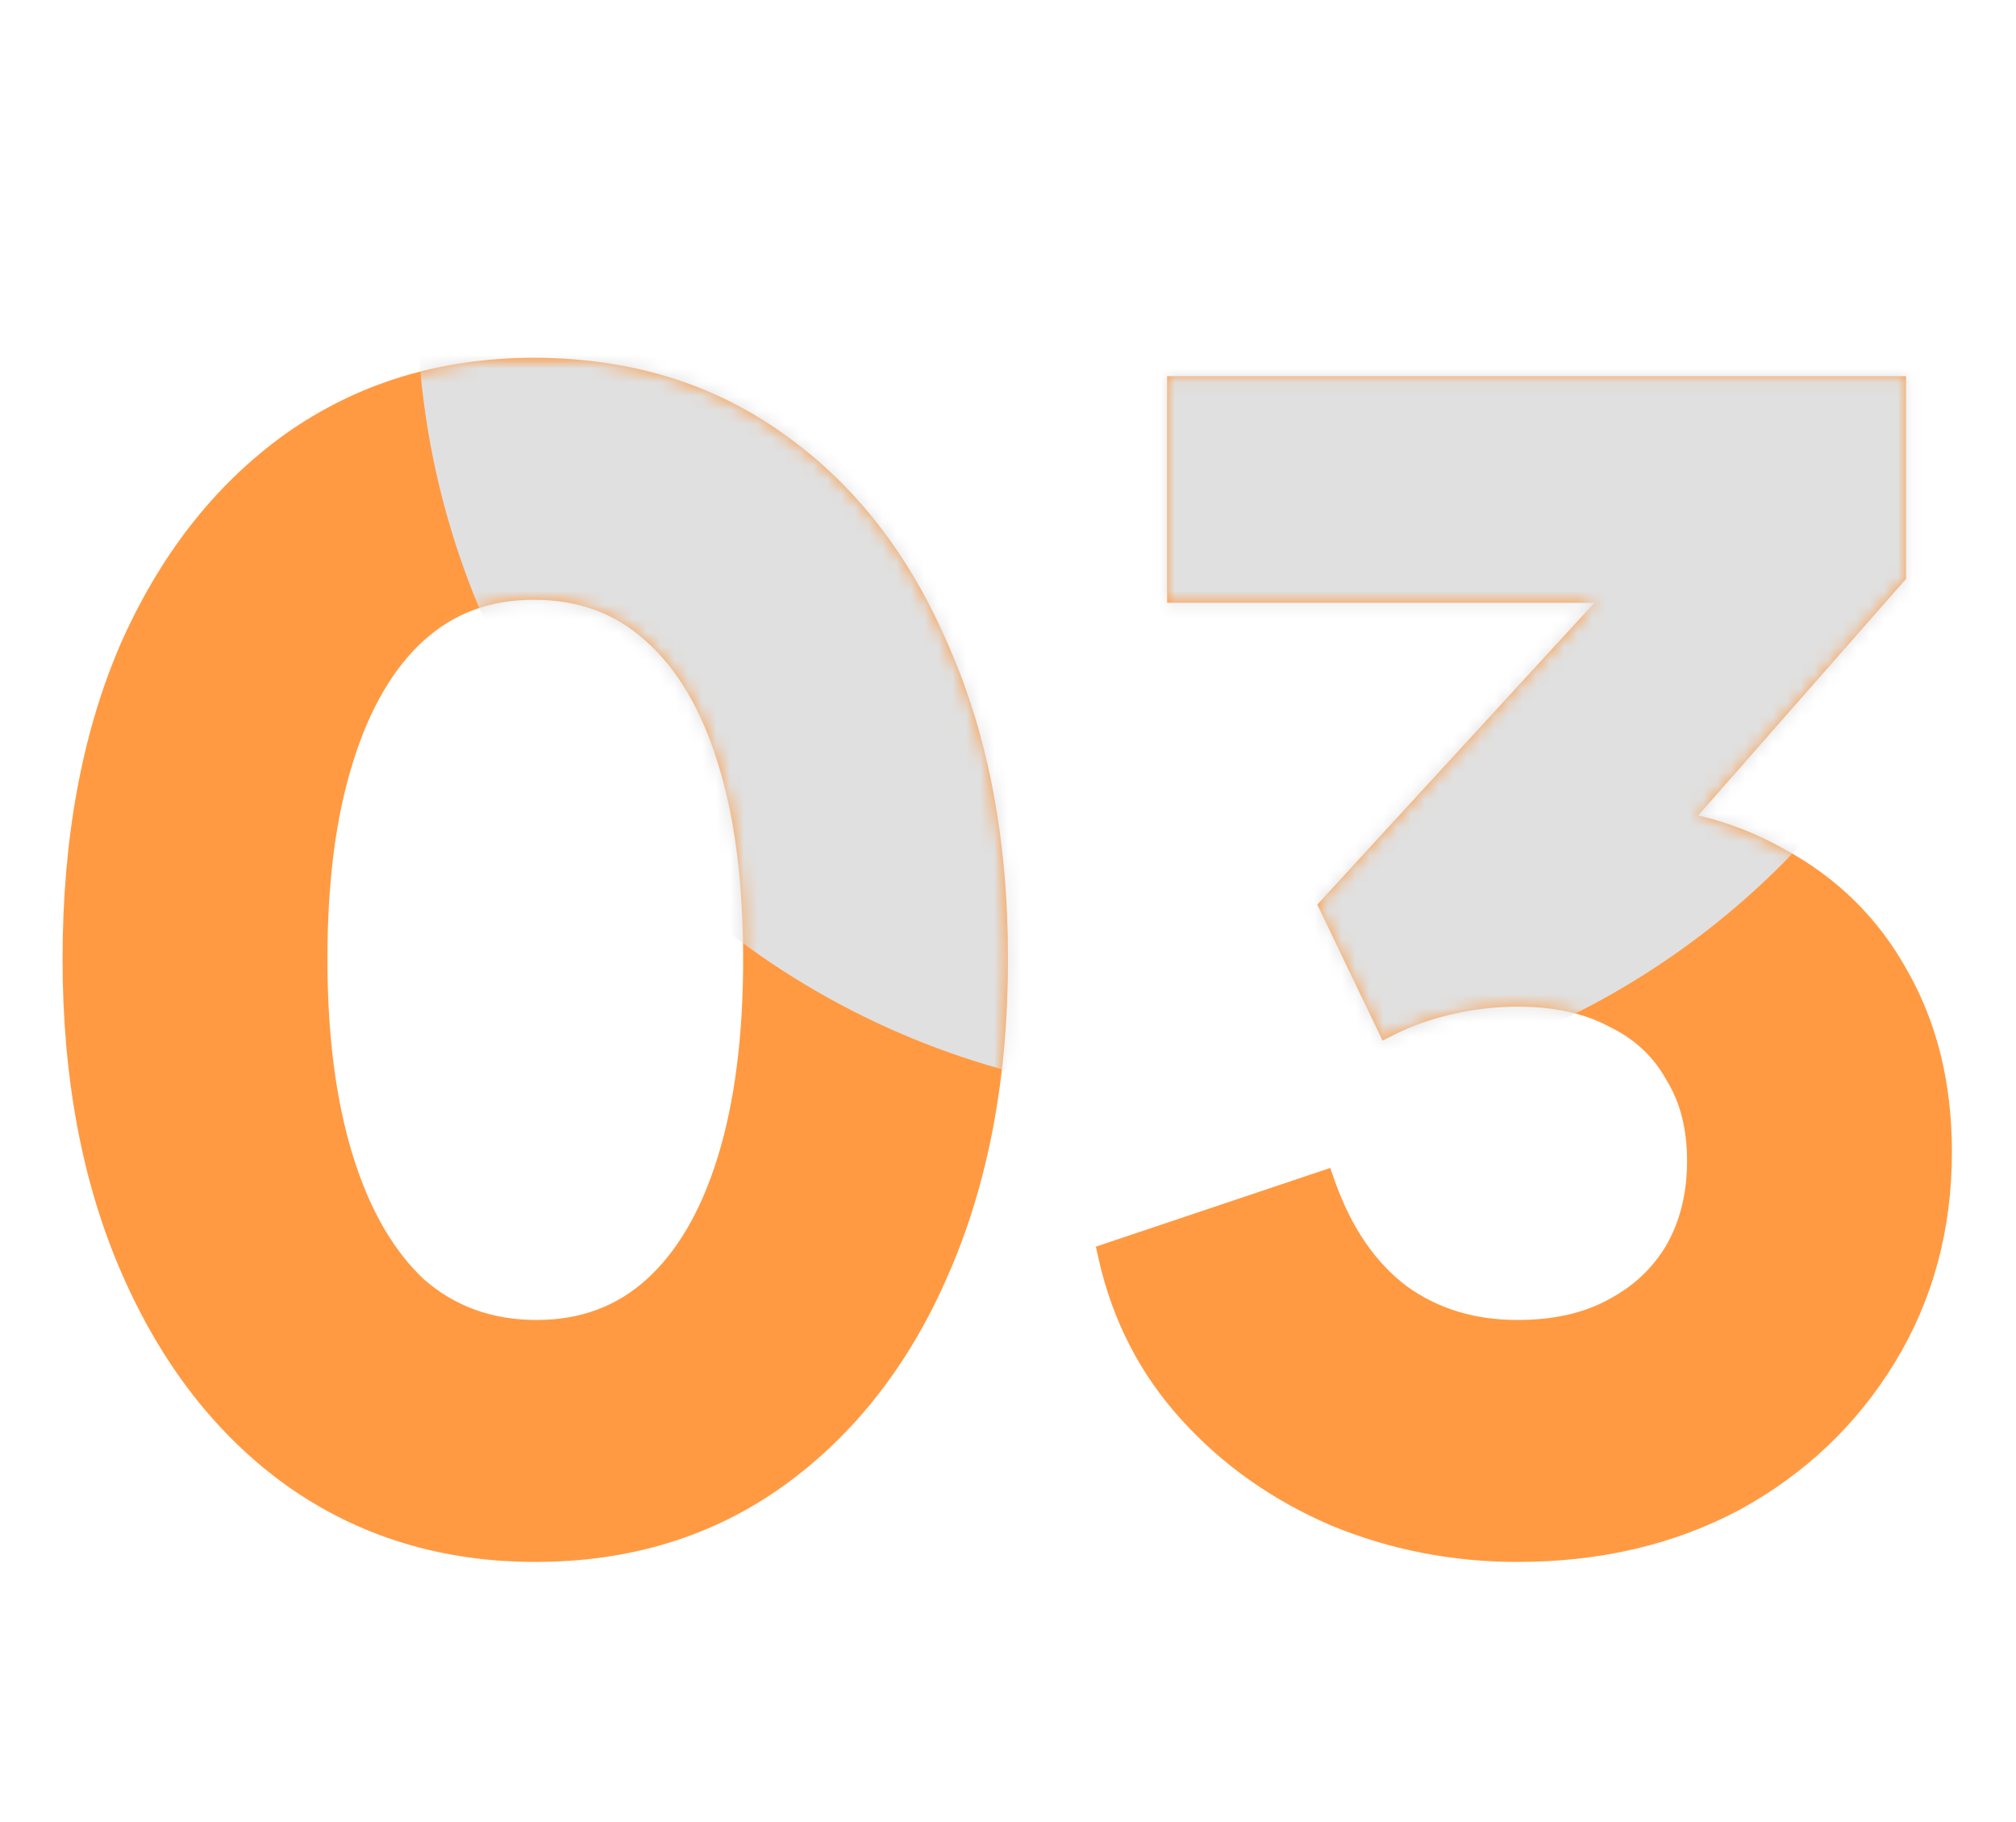
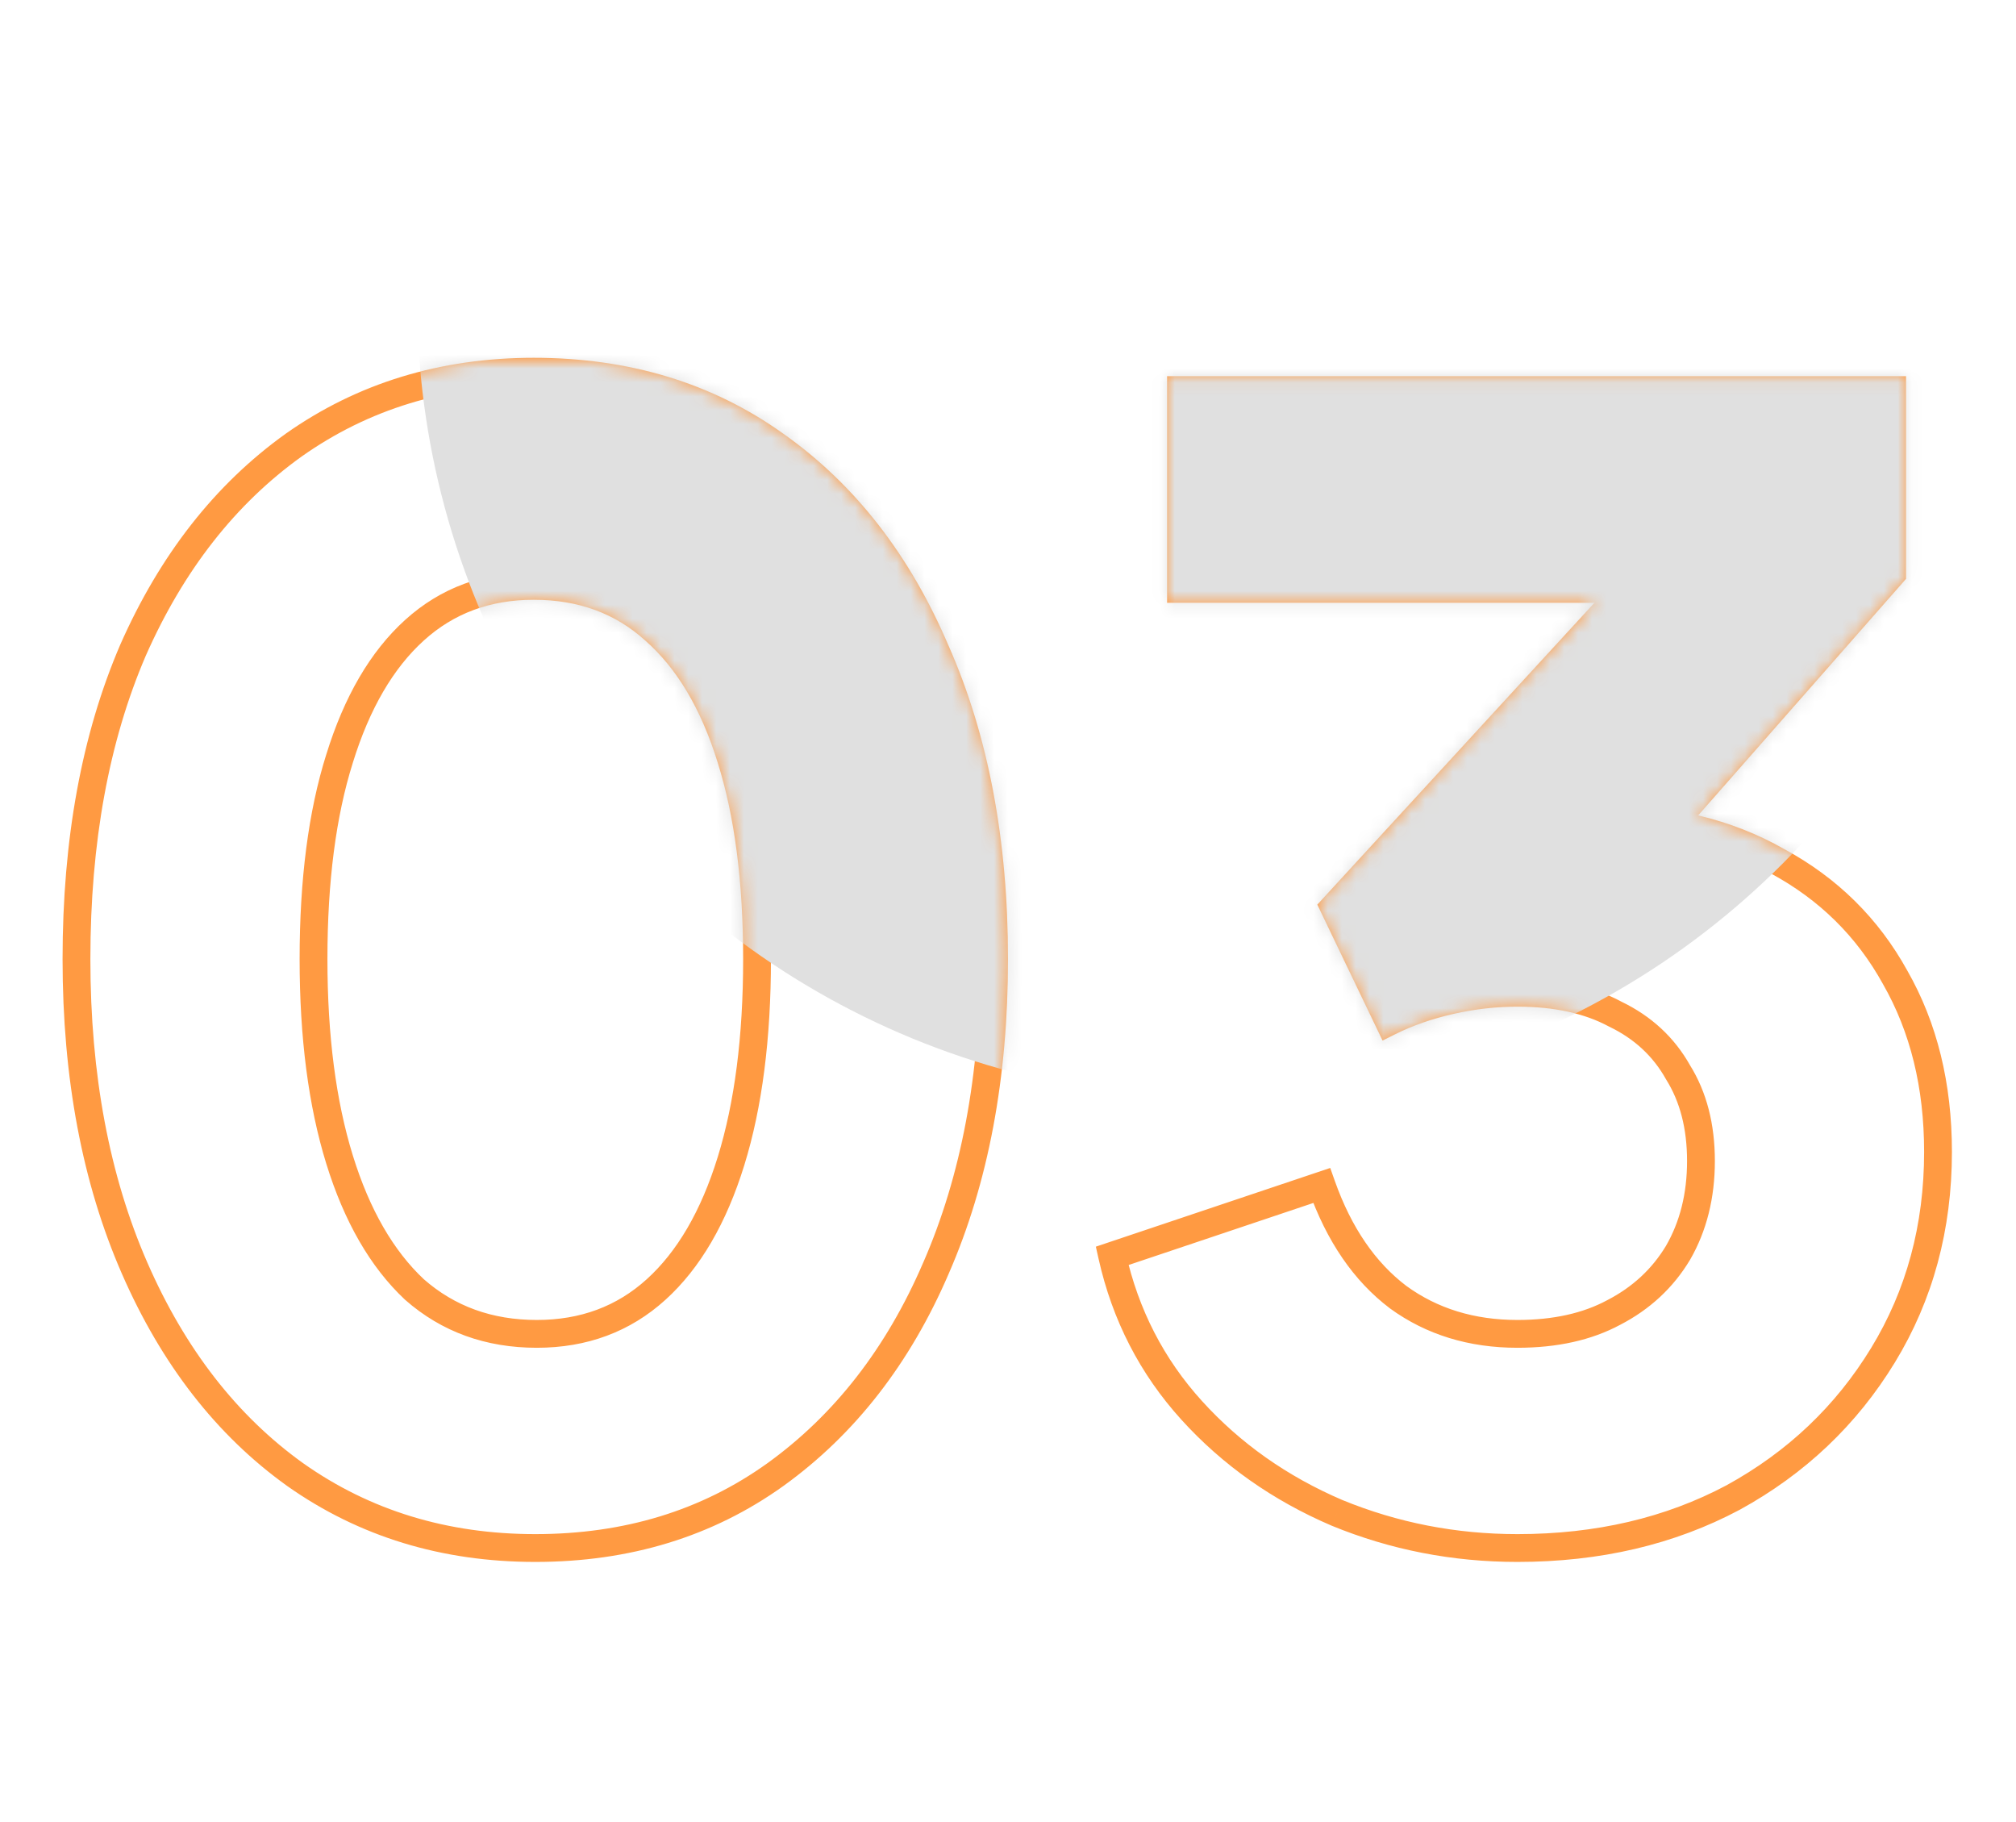
<svg xmlns="http://www.w3.org/2000/svg" width="145" height="131" viewBox="0 0 145 131" fill="none">
-   <path d="M38.5 111.32C31.973 111.32 26.217 109.56 21.23 106.04C16.317 102.52 12.467 97.57 9.68 91.19C6.893 84.81 5.5 77.403 5.5 68.97C5.5 60.463 6.857 53.057 9.57 46.75C12.357 40.443 16.207 35.53 21.12 32.01C26.107 28.49 31.863 26.73 38.39 26.73C45.063 26.73 50.857 28.49 55.77 32.01C60.757 35.53 64.607 40.48 67.32 46.86C70.107 53.167 71.5 60.537 71.5 68.97C71.5 77.403 70.107 84.81 67.32 91.19C64.607 97.497 60.757 102.447 55.77 106.04C50.857 109.56 45.1 111.32 38.5 111.32ZM38.61 95.92C41.983 95.92 44.843 94.857 47.19 92.73C49.537 90.603 51.333 87.523 52.58 83.49C53.827 79.457 54.45 74.617 54.45 68.97C54.45 63.323 53.827 58.52 52.58 54.56C51.333 50.527 49.5 47.447 47.08 45.32C44.733 43.193 41.837 42.13 38.39 42.13C35.017 42.13 32.157 43.193 29.81 45.32C27.463 47.447 25.667 50.527 24.42 54.56C23.173 58.52 22.55 63.323 22.55 68.97C22.55 74.543 23.173 79.347 24.42 83.38C25.667 87.413 27.463 90.53 29.81 92.73C32.23 94.857 35.163 95.92 38.61 95.92ZM109.141 111.32C104.595 111.32 100.268 110.477 96.162 108.79C92.055 107.03 88.572 104.573 85.712 101.42C82.852 98.267 80.945 94.563 79.992 90.31L95.061 85.25C96.308 88.77 98.141 91.447 100.561 93.28C102.981 95.04 105.841 95.92 109.141 95.92C111.855 95.92 114.165 95.407 116.071 94.38C118.051 93.353 119.591 91.923 120.691 90.09C121.791 88.183 122.341 85.983 122.341 83.49C122.341 80.997 121.791 78.87 120.691 77.11C119.665 75.277 118.161 73.883 116.181 72.93C114.275 71.903 111.928 71.39 109.141 71.39C107.528 71.39 105.915 71.573 104.301 71.94C102.688 72.307 101.221 72.82 99.901 73.48L95.942 65.23L116.951 42.35H84.942V28.05H136.091V41.25L114.531 65.78L115.081 58.85C119.995 58.85 124.248 59.877 127.841 61.93C131.508 63.91 134.331 66.697 136.311 70.29C138.365 73.883 139.391 78.063 139.391 82.83C139.391 88.257 138.071 93.133 135.431 97.46C132.791 101.787 129.198 105.197 124.651 107.69C120.105 110.11 114.935 111.32 109.141 111.32Z" fill="#FF9A42" />
  <path d="M21.23 106.04L20.648 106.853L20.653 106.857L21.23 106.04ZM9.68 91.19L10.596 90.79L9.68 91.19ZM9.57 46.75L8.655 46.346L8.651 46.355L9.57 46.75ZM21.12 32.01L20.543 31.193L20.538 31.197L21.12 32.01ZM55.77 32.01L55.188 32.823L55.193 32.827L55.77 32.01ZM67.32 46.86L66.4 47.251L66.405 47.264L67.32 46.86ZM67.32 91.19L66.404 90.79L66.401 90.795L67.32 91.19ZM55.77 106.04L56.352 106.853L56.355 106.851L55.77 106.04ZM52.58 83.49L51.625 83.195L52.58 83.49ZM52.58 54.56L51.625 54.855L51.626 54.86L52.58 54.56ZM47.08 45.32L46.408 46.061L46.414 46.066L46.42 46.071L47.08 45.32ZM29.81 45.32L30.482 46.061H30.482L29.81 45.32ZM24.42 54.56L25.374 54.86L25.375 54.855L24.42 54.56ZM24.42 83.38L25.375 83.085L24.42 83.38ZM29.81 92.73L29.126 93.46L29.138 93.471L29.15 93.481L29.81 92.73ZM38.5 110.32C32.165 110.32 26.613 108.616 21.807 105.223L20.653 106.857C25.821 110.504 31.782 112.32 38.5 112.32V110.32ZM21.812 105.227C17.067 101.827 13.322 97.03 10.596 90.79L8.764 91.59C11.611 98.11 15.567 103.213 20.648 106.853L21.812 105.227ZM10.596 90.79C7.875 84.56 6.5 77.294 6.5 68.97H4.5C4.5 77.513 5.911 85.06 8.764 91.59L10.596 90.79ZM6.5 68.97C6.5 60.568 7.84 53.301 10.489 47.145L8.651 46.355C5.873 52.812 4.5 60.359 4.5 68.97H6.5ZM10.485 47.154C13.21 40.988 16.954 36.225 21.702 32.823L20.538 31.197C15.46 34.835 11.504 39.899 8.655 46.346L10.485 47.154ZM21.697 32.827C26.503 29.434 32.055 27.73 38.39 27.73V25.73C31.672 25.73 25.711 27.546 20.543 31.193L21.697 32.827ZM38.39 27.73C44.877 27.73 50.462 29.437 55.188 32.823L56.352 31.197C51.252 27.543 45.249 25.73 38.39 25.73V27.73ZM55.193 32.827C60.008 36.226 63.749 41.019 66.4 47.251L68.24 46.469C65.464 39.941 61.505 34.834 56.347 31.193L55.193 32.827ZM66.405 47.264C69.125 53.418 70.5 60.645 70.5 68.97H72.5C72.5 60.428 71.089 52.915 68.235 46.456L66.405 47.264ZM70.5 68.97C70.5 77.294 69.125 84.56 66.404 90.79L68.236 91.59C71.089 85.06 72.5 77.513 72.5 68.97H70.5ZM66.401 90.795C63.751 96.955 60.008 101.753 55.185 105.229L56.355 106.851C61.505 103.14 65.462 98.038 68.239 91.585L66.401 90.795ZM55.188 105.227C50.46 108.614 44.911 110.32 38.5 110.32V112.32C45.289 112.32 51.254 110.506 56.352 106.853L55.188 105.227ZM38.61 96.92C42.214 96.92 45.318 95.776 47.861 93.471L46.519 91.989C44.368 93.938 41.753 94.92 38.61 94.92V96.92ZM47.861 93.471C50.378 91.19 52.253 87.935 53.535 83.785L51.625 83.195C50.414 87.112 48.695 90.016 46.519 91.989L47.861 93.471ZM53.535 83.785C54.82 79.63 55.45 74.685 55.45 68.97H53.45C53.45 74.548 52.834 79.283 51.625 83.195L53.535 83.785ZM55.45 68.97C55.45 63.255 54.82 58.345 53.534 54.26L51.626 54.86C52.834 58.695 53.45 63.391 53.45 68.97H55.45ZM53.535 54.265C52.251 50.109 50.336 46.85 47.74 44.569L46.42 46.071C48.664 48.044 50.416 50.945 51.625 54.855L53.535 54.265ZM47.752 44.579C45.204 42.27 42.061 41.13 38.39 41.13V43.13C41.612 43.13 44.263 44.116 46.408 46.061L47.752 44.579ZM38.39 41.13C34.786 41.13 31.682 42.274 29.139 44.579L30.482 46.061C32.632 44.112 35.247 43.13 38.39 43.13V41.13ZM29.139 44.579C26.622 46.86 24.747 50.115 23.465 54.265L25.375 54.855C26.586 50.938 28.305 48.033 30.482 46.061L29.139 44.579ZM23.466 54.26C22.18 58.345 21.55 63.255 21.55 68.97H23.55C23.55 63.391 24.166 58.695 25.374 54.86L23.466 54.26ZM21.55 68.97C21.55 74.613 22.181 79.521 23.465 83.675L25.375 83.085C24.166 79.172 23.55 74.473 23.55 68.97H21.55ZM23.465 83.675C24.747 87.824 26.619 91.109 29.126 93.46L30.494 92.001C28.308 89.951 26.586 87.002 25.375 83.085L23.465 83.675ZM29.15 93.481C31.766 95.78 34.939 96.92 38.61 96.92V94.92C35.388 94.92 32.694 93.933 30.47 91.979L29.15 93.481ZM96.162 108.79L95.768 109.709L95.775 109.712L95.782 109.715L96.162 108.79ZM85.712 101.42L84.971 102.092L85.712 101.42ZM79.992 90.31L79.673 89.362L78.819 89.649L79.016 90.529L79.992 90.31ZM95.061 85.25L96.004 84.916L95.676 83.989L94.743 84.302L95.061 85.25ZM100.561 93.28L99.958 94.077L99.965 94.083L99.973 94.089L100.561 93.28ZM116.071 94.38L115.611 93.492L115.604 93.496L115.597 93.499L116.071 94.38ZM120.691 90.09L121.549 90.605L121.553 90.597L121.558 90.59L120.691 90.09ZM120.691 77.11L119.819 77.599L119.831 77.62L119.843 77.64L120.691 77.11ZM116.181 72.93L115.707 73.811L115.727 73.821L115.748 73.831L116.181 72.93ZM99.901 73.48L99 73.913L99.44 74.829L100.349 74.374L99.901 73.48ZM95.942 65.23L95.205 64.554L94.747 65.052L95.04 65.663L95.942 65.23ZM116.951 42.35L117.688 43.026L119.227 41.35H116.951V42.35ZM84.942 42.35H83.942V43.35H84.942V42.35ZM84.942 28.05V27.05H83.942V28.05H84.942ZM136.091 28.05H137.091V27.05H136.091V28.05ZM136.091 41.25L136.843 41.91L137.091 41.627V41.25H136.091ZM114.531 65.78L113.535 65.701L113.297 68.7L115.283 66.44L114.531 65.78ZM115.081 58.85V57.85H114.158L114.085 58.771L115.081 58.85ZM127.841 61.93L127.345 62.798L127.356 62.804L127.366 62.81L127.841 61.93ZM136.311 70.29L135.436 70.773L135.439 70.779L135.443 70.786L136.311 70.29ZM135.431 97.46L134.578 96.939L135.431 97.46ZM124.651 107.69L125.121 108.573L125.132 108.567L124.651 107.69ZM109.141 110.32C104.722 110.32 100.525 109.501 96.541 107.865L95.782 109.715C100.012 111.452 104.468 112.32 109.141 112.32V110.32ZM96.555 107.871C92.574 106.165 89.211 103.79 86.452 100.748L84.971 102.092C87.932 105.357 91.536 107.895 95.768 109.709L96.555 107.871ZM86.452 100.748C83.711 97.726 81.884 94.18 80.967 90.091L79.016 90.529C80.006 94.947 81.992 98.807 84.971 102.092L86.452 100.748ZM80.31 91.258L95.38 86.198L94.743 84.302L79.673 89.362L80.31 91.258ZM94.119 85.584C95.416 89.245 97.349 92.101 99.958 94.077L101.165 92.483C98.934 90.792 97.201 88.295 96.004 84.916L94.119 85.584ZM99.973 94.089C102.582 95.986 105.653 96.92 109.141 96.92V94.92C106.03 94.92 103.381 94.094 101.15 92.471L99.973 94.089ZM109.141 96.92C111.979 96.92 114.461 96.383 116.546 95.26L115.597 93.499C113.869 94.43 111.73 94.92 109.141 94.92V96.92ZM116.532 95.268C118.669 94.16 120.349 92.604 121.549 90.605L119.834 89.576C118.833 91.243 117.434 92.547 115.611 93.492L116.532 95.268ZM121.558 90.59C122.756 88.512 123.341 86.135 123.341 83.49H121.341C121.341 85.832 120.826 87.855 119.825 89.59L121.558 90.59ZM123.341 83.49C123.341 80.847 122.757 78.528 121.539 76.58L119.843 77.64C120.826 79.212 121.341 81.146 121.341 83.49H123.341ZM121.564 76.621C120.432 74.6 118.771 73.067 116.615 72.029L115.748 73.831C117.552 74.7 118.897 75.953 119.819 77.599L121.564 76.621ZM116.656 72.049C114.567 70.925 112.047 70.39 109.141 70.39V72.39C111.809 72.39 113.982 72.882 115.707 73.811L116.656 72.049ZM109.141 70.39C107.452 70.39 105.764 70.582 104.08 70.965L104.523 72.915C106.066 72.565 107.605 72.39 109.141 72.39V70.39ZM104.08 70.965C102.398 71.347 100.854 71.886 99.454 72.586L100.349 74.374C101.589 73.754 102.979 73.266 104.523 72.915L104.08 70.965ZM100.803 73.047L96.843 64.797L95.04 65.663L99 73.913L100.803 73.047ZM96.678 65.906L117.688 43.026L116.215 41.674L95.205 64.554L96.678 65.906ZM116.951 41.35H84.942V43.35H116.951V41.35ZM85.942 42.35V28.05H83.942V42.35H85.942ZM84.942 29.05H136.091V27.05H84.942V29.05ZM135.091 28.05V41.25H137.091V28.05H135.091ZM135.34 40.59L113.78 65.12L115.283 66.44L136.843 41.91L135.34 40.59ZM115.528 65.859L116.078 58.929L114.085 58.771L113.535 65.701L115.528 65.859ZM115.081 59.85C119.853 59.85 123.929 60.846 127.345 62.798L128.338 61.062C124.567 58.907 120.136 57.85 115.081 57.85V59.85ZM127.366 62.81C130.867 64.7 133.55 67.35 135.436 70.773L137.187 69.807C135.113 66.043 132.149 63.12 128.317 61.05L127.366 62.81ZM135.443 70.786C137.398 74.207 138.391 78.211 138.391 82.83H140.391C140.391 77.916 139.332 73.56 137.18 69.794L135.443 70.786ZM138.391 82.83C138.391 88.086 137.115 92.781 134.578 96.939L136.285 97.981C139.028 93.486 140.391 88.427 140.391 82.83H138.391ZM134.578 96.939C132.031 101.113 128.568 104.402 124.171 106.813L125.132 108.567C129.829 105.991 133.552 102.46 136.285 97.981L134.578 96.939ZM124.182 106.807C119.797 109.141 114.792 110.32 109.141 110.32V112.32C115.078 112.32 120.413 111.079 125.121 108.573L124.182 106.807Z" fill="#FF9A42" />
  <mask id="mask0_101_2266" style="mask-type:alpha" maskUnits="userSpaceOnUse" x="5" y="26" width="135" height="86">
    <path d="M38.5 111.32C31.973 111.32 26.217 109.56 21.23 106.04C16.317 102.52 12.467 97.57 9.68 91.19C6.893 84.81 5.5 77.403 5.5 68.97C5.5 60.463 6.857 53.057 9.57 46.75C12.357 40.443 16.207 35.53 21.12 32.01C26.107 28.49 31.863 26.73 38.39 26.73C45.063 26.73 50.857 28.49 55.77 32.01C60.757 35.53 64.607 40.48 67.32 46.86C70.107 53.167 71.5 60.537 71.5 68.97C71.5 77.403 70.107 84.81 67.32 91.19C64.607 97.497 60.757 102.447 55.77 106.04C50.857 109.56 45.1 111.32 38.5 111.32ZM38.61 95.92C41.983 95.92 44.843 94.857 47.19 92.73C49.537 90.603 51.333 87.523 52.58 83.49C53.827 79.457 54.45 74.617 54.45 68.97C54.45 63.323 53.827 58.52 52.58 54.56C51.333 50.527 49.5 47.447 47.08 45.32C44.733 43.193 41.837 42.13 38.39 42.13C35.017 42.13 32.157 43.193 29.81 45.32C27.463 47.447 25.667 50.527 24.42 54.56C23.173 58.52 22.55 63.323 22.55 68.97C22.55 74.543 23.173 79.347 24.42 83.38C25.667 87.413 27.463 90.53 29.81 92.73C32.23 94.857 35.163 95.92 38.61 95.92ZM109.141 111.32C104.595 111.32 100.268 110.477 96.162 108.79C92.055 107.03 88.572 104.573 85.712 101.42C82.852 98.267 80.945 94.563 79.992 90.31L95.061 85.25C96.308 88.77 98.141 91.447 100.561 93.28C102.981 95.04 105.841 95.92 109.141 95.92C111.855 95.92 114.165 95.407 116.071 94.38C118.051 93.353 119.591 91.923 120.691 90.09C121.791 88.183 122.341 85.983 122.341 83.49C122.341 80.997 121.791 78.87 120.691 77.11C119.665 75.277 118.161 73.883 116.181 72.93C114.275 71.903 111.928 71.39 109.141 71.39C107.528 71.39 105.915 71.573 104.301 71.94C102.688 72.307 101.221 72.82 99.901 73.48L95.942 65.23L116.951 42.35H84.942V28.05H136.091V41.25L114.531 65.78L115.081 58.85C119.995 58.85 124.248 59.877 127.841 61.93C131.508 63.91 134.331 66.697 136.311 70.29C138.365 73.883 139.391 78.063 139.391 82.83C139.391 88.257 138.071 93.133 135.431 97.46C132.791 101.787 129.198 105.197 124.651 107.69C120.105 110.11 114.935 111.32 109.141 111.32Z" fill="#FF9A42" />
    <path d="M21.23 106.04L20.648 106.853L20.653 106.857L21.23 106.04ZM9.68 91.19L10.596 90.79L9.68 91.19ZM9.57 46.75L8.655 46.346L8.651 46.355L9.57 46.75ZM21.12 32.01L20.543 31.193L20.538 31.197L21.12 32.01ZM55.77 32.01L55.188 32.823L55.193 32.827L55.77 32.01ZM67.32 46.86L66.4 47.251L66.405 47.264L67.32 46.86ZM67.32 91.19L66.404 90.79L66.401 90.795L67.32 91.19ZM55.77 106.04L56.352 106.853L56.355 106.851L55.77 106.04ZM52.58 83.49L51.625 83.195L52.58 83.49ZM52.58 54.56L51.625 54.855L51.626 54.86L52.58 54.56ZM47.08 45.32L46.408 46.061L46.414 46.066L46.42 46.071L47.08 45.32ZM29.81 45.32L30.482 46.061H30.482L29.81 45.32ZM24.42 54.56L25.374 54.86L25.375 54.855L24.42 54.56ZM24.42 83.38L25.375 83.085L24.42 83.38ZM29.81 92.73L29.126 93.46L29.138 93.471L29.15 93.481L29.81 92.73ZM38.5 110.32C32.165 110.32 26.613 108.616 21.807 105.223L20.653 106.857C25.821 110.504 31.782 112.32 38.5 112.32V110.32ZM21.812 105.227C17.067 101.827 13.322 97.03 10.596 90.79L8.764 91.59C11.611 98.11 15.567 103.213 20.648 106.853L21.812 105.227ZM10.596 90.79C7.875 84.56 6.5 77.294 6.5 68.97H4.5C4.5 77.513 5.911 85.06 8.764 91.59L10.596 90.79ZM6.5 68.97C6.5 60.568 7.84 53.301 10.489 47.145L8.651 46.355C5.873 52.812 4.5 60.359 4.5 68.97H6.5ZM10.485 47.154C13.21 40.988 16.954 36.225 21.702 32.823L20.538 31.197C15.46 34.835 11.504 39.899 8.655 46.346L10.485 47.154ZM21.697 32.827C26.503 29.434 32.055 27.73 38.39 27.73V25.73C31.672 25.73 25.711 27.546 20.543 31.193L21.697 32.827ZM38.39 27.73C44.877 27.73 50.462 29.437 55.188 32.823L56.352 31.197C51.252 27.543 45.249 25.73 38.39 25.73V27.73ZM55.193 32.827C60.008 36.226 63.749 41.019 66.4 47.251L68.24 46.469C65.464 39.941 61.505 34.834 56.347 31.193L55.193 32.827ZM66.405 47.264C69.125 53.418 70.5 60.645 70.5 68.97H72.5C72.5 60.428 71.089 52.915 68.235 46.456L66.405 47.264ZM70.5 68.97C70.5 77.294 69.125 84.56 66.404 90.79L68.236 91.59C71.089 85.06 72.5 77.513 72.5 68.97H70.5ZM66.401 90.795C63.751 96.955 60.008 101.753 55.185 105.229L56.355 106.851C61.505 103.14 65.462 98.038 68.239 91.585L66.401 90.795ZM55.188 105.227C50.46 108.614 44.911 110.32 38.5 110.32V112.32C45.289 112.32 51.254 110.506 56.352 106.853L55.188 105.227ZM38.61 96.92C42.214 96.92 45.318 95.776 47.861 93.471L46.519 91.989C44.368 93.938 41.753 94.92 38.61 94.92V96.92ZM47.861 93.471C50.378 91.19 52.253 87.935 53.535 83.785L51.625 83.195C50.414 87.112 48.695 90.016 46.519 91.989L47.861 93.471ZM53.535 83.785C54.82 79.63 55.45 74.685 55.45 68.97H53.45C53.45 74.548 52.834 79.283 51.625 83.195L53.535 83.785ZM55.45 68.97C55.45 63.255 54.82 58.345 53.534 54.26L51.626 54.86C52.834 58.695 53.45 63.391 53.45 68.97H55.45ZM53.535 54.265C52.251 50.109 50.336 46.85 47.74 44.569L46.42 46.071C48.664 48.044 50.416 50.945 51.625 54.855L53.535 54.265ZM47.752 44.579C45.204 42.27 42.061 41.13 38.39 41.13V43.13C41.612 43.13 44.263 44.116 46.408 46.061L47.752 44.579ZM38.39 41.13C34.786 41.13 31.682 42.274 29.139 44.579L30.482 46.061C32.632 44.112 35.247 43.13 38.39 43.13V41.13ZM29.139 44.579C26.622 46.86 24.747 50.115 23.465 54.265L25.375 54.855C26.586 50.938 28.305 48.033 30.482 46.061L29.139 44.579ZM23.466 54.26C22.18 58.345 21.55 63.255 21.55 68.97H23.55C23.55 63.391 24.166 58.695 25.374 54.86L23.466 54.26ZM21.55 68.97C21.55 74.613 22.181 79.521 23.465 83.675L25.375 83.085C24.166 79.172 23.55 74.473 23.55 68.97H21.55ZM23.465 83.675C24.747 87.824 26.619 91.109 29.126 93.46L30.494 92.001C28.308 89.951 26.586 87.002 25.375 83.085L23.465 83.675ZM29.15 93.481C31.766 95.78 34.939 96.92 38.61 96.92V94.92C35.388 94.92 32.694 93.933 30.47 91.979L29.15 93.481ZM96.162 108.79L95.768 109.709L95.775 109.712L95.782 109.715L96.162 108.79ZM85.712 101.42L84.971 102.092L85.712 101.42ZM79.992 90.31L79.673 89.362L78.819 89.649L79.016 90.529L79.992 90.31ZM95.061 85.25L96.004 84.916L95.676 83.989L94.743 84.302L95.061 85.25ZM100.561 93.28L99.958 94.077L99.965 94.083L99.973 94.089L100.561 93.28ZM116.071 94.38L115.611 93.492L115.604 93.496L115.597 93.499L116.071 94.38ZM120.691 90.09L121.549 90.605L121.553 90.597L121.558 90.59L120.691 90.09ZM120.691 77.11L119.819 77.599L119.831 77.62L119.843 77.64L120.691 77.11ZM116.181 72.93L115.707 73.811L115.727 73.821L115.748 73.831L116.181 72.93ZM99.901 73.48L99 73.913L99.44 74.829L100.349 74.374L99.901 73.48ZM95.942 65.23L95.205 64.554L94.747 65.052L95.04 65.663L95.942 65.23ZM116.951 42.35L117.688 43.026L119.227 41.35H116.951V42.35ZM84.942 42.35H83.942V43.35H84.942V42.35ZM84.942 28.05V27.05H83.942V28.05H84.942ZM136.091 28.05H137.091V27.05H136.091V28.05ZM136.091 41.25L136.843 41.91L137.091 41.627V41.25H136.091ZM114.531 65.78L113.535 65.701L113.297 68.7L115.283 66.44L114.531 65.78ZM115.081 58.85V57.85H114.158L114.085 58.771L115.081 58.85ZM127.841 61.93L127.345 62.798L127.356 62.804L127.366 62.81L127.841 61.93ZM136.311 70.29L135.436 70.773L135.439 70.779L135.443 70.786L136.311 70.29ZM135.431 97.46L134.578 96.939L135.431 97.46ZM124.651 107.69L125.121 108.573L125.132 108.567L124.651 107.69ZM109.141 110.32C104.722 110.32 100.525 109.501 96.541 107.865L95.782 109.715C100.012 111.452 104.468 112.32 109.141 112.32V110.32ZM96.555 107.871C92.574 106.165 89.211 103.79 86.452 100.748L84.971 102.092C87.932 105.357 91.536 107.895 95.768 109.709L96.555 107.871ZM86.452 100.748C83.711 97.726 81.884 94.18 80.967 90.091L79.016 90.529C80.006 94.947 81.992 98.807 84.971 102.092L86.452 100.748ZM80.31 91.258L95.38 86.198L94.743 84.302L79.673 89.362L80.31 91.258ZM94.119 85.584C95.416 89.245 97.349 92.101 99.958 94.077L101.165 92.483C98.934 90.792 97.201 88.295 96.004 84.916L94.119 85.584ZM99.973 94.089C102.582 95.986 105.653 96.92 109.141 96.92V94.92C106.03 94.92 103.381 94.094 101.15 92.471L99.973 94.089ZM109.141 96.92C111.979 96.92 114.461 96.383 116.546 95.26L115.597 93.499C113.869 94.43 111.73 94.92 109.141 94.92V96.92ZM116.532 95.268C118.669 94.16 120.349 92.604 121.549 90.605L119.834 89.576C118.833 91.243 117.434 92.547 115.611 93.492L116.532 95.268ZM121.558 90.59C122.756 88.512 123.341 86.135 123.341 83.49H121.341C121.341 85.832 120.826 87.855 119.825 89.59L121.558 90.59ZM123.341 83.49C123.341 80.847 122.757 78.528 121.539 76.58L119.843 77.64C120.826 79.212 121.341 81.146 121.341 83.49H123.341ZM121.564 76.621C120.432 74.6 118.771 73.067 116.615 72.029L115.748 73.831C117.552 74.7 118.897 75.953 119.819 77.599L121.564 76.621ZM116.656 72.049C114.567 70.925 112.047 70.39 109.141 70.39V72.39C111.809 72.39 113.982 72.882 115.707 73.811L116.656 72.049ZM109.141 70.39C107.452 70.39 105.764 70.582 104.08 70.965L104.523 72.915C106.066 72.565 107.605 72.39 109.141 72.39V70.39ZM104.08 70.965C102.398 71.347 100.854 71.886 99.454 72.586L100.349 74.374C101.589 73.754 102.979 73.266 104.523 72.915L104.08 70.965ZM100.803 73.047L96.843 64.797L95.04 65.663L99 73.913L100.803 73.047ZM96.678 65.906L117.688 43.026L116.215 41.674L95.205 64.554L96.678 65.906ZM116.951 41.35H84.942V43.35H116.951V41.35ZM85.942 42.35V28.05H83.942V42.35H85.942ZM84.942 29.05H136.091V27.05H84.942V29.05ZM135.091 28.05V41.25H137.091V28.05H135.091ZM135.34 40.59L113.78 65.12L115.283 66.44L136.843 41.91L135.34 40.59ZM115.528 65.859L116.078 58.929L114.085 58.771L113.535 65.701L115.528 65.859ZM115.081 59.85C119.853 59.85 123.929 60.846 127.345 62.798L128.338 61.062C124.567 58.907 120.136 57.85 115.081 57.85V59.85ZM127.366 62.81C130.867 64.7 133.55 67.35 135.436 70.773L137.187 69.807C135.113 66.043 132.149 63.12 128.317 61.05L127.366 62.81ZM135.443 70.786C137.398 74.207 138.391 78.211 138.391 82.83H140.391C140.391 77.916 139.332 73.56 137.18 69.794L135.443 70.786ZM138.391 82.83C138.391 88.086 137.115 92.781 134.578 96.939L136.285 97.981C139.028 93.486 140.391 88.427 140.391 82.83H138.391ZM134.578 96.939C132.031 101.113 128.568 104.402 124.171 106.813L125.132 108.567C129.829 105.991 133.552 102.46 136.285 97.981L134.578 96.939ZM124.182 106.807C119.797 109.141 114.792 110.32 109.141 110.32V112.32C115.078 112.32 120.413 111.079 125.121 108.573L124.182 106.807Z" fill="#FF9A42" />
  </mask>
  <g mask="url(#mask0_101_2266)">
    <circle cx="87.5" cy="21.5" r="57.5" fill="#E0E0E0" />
  </g>
</svg>